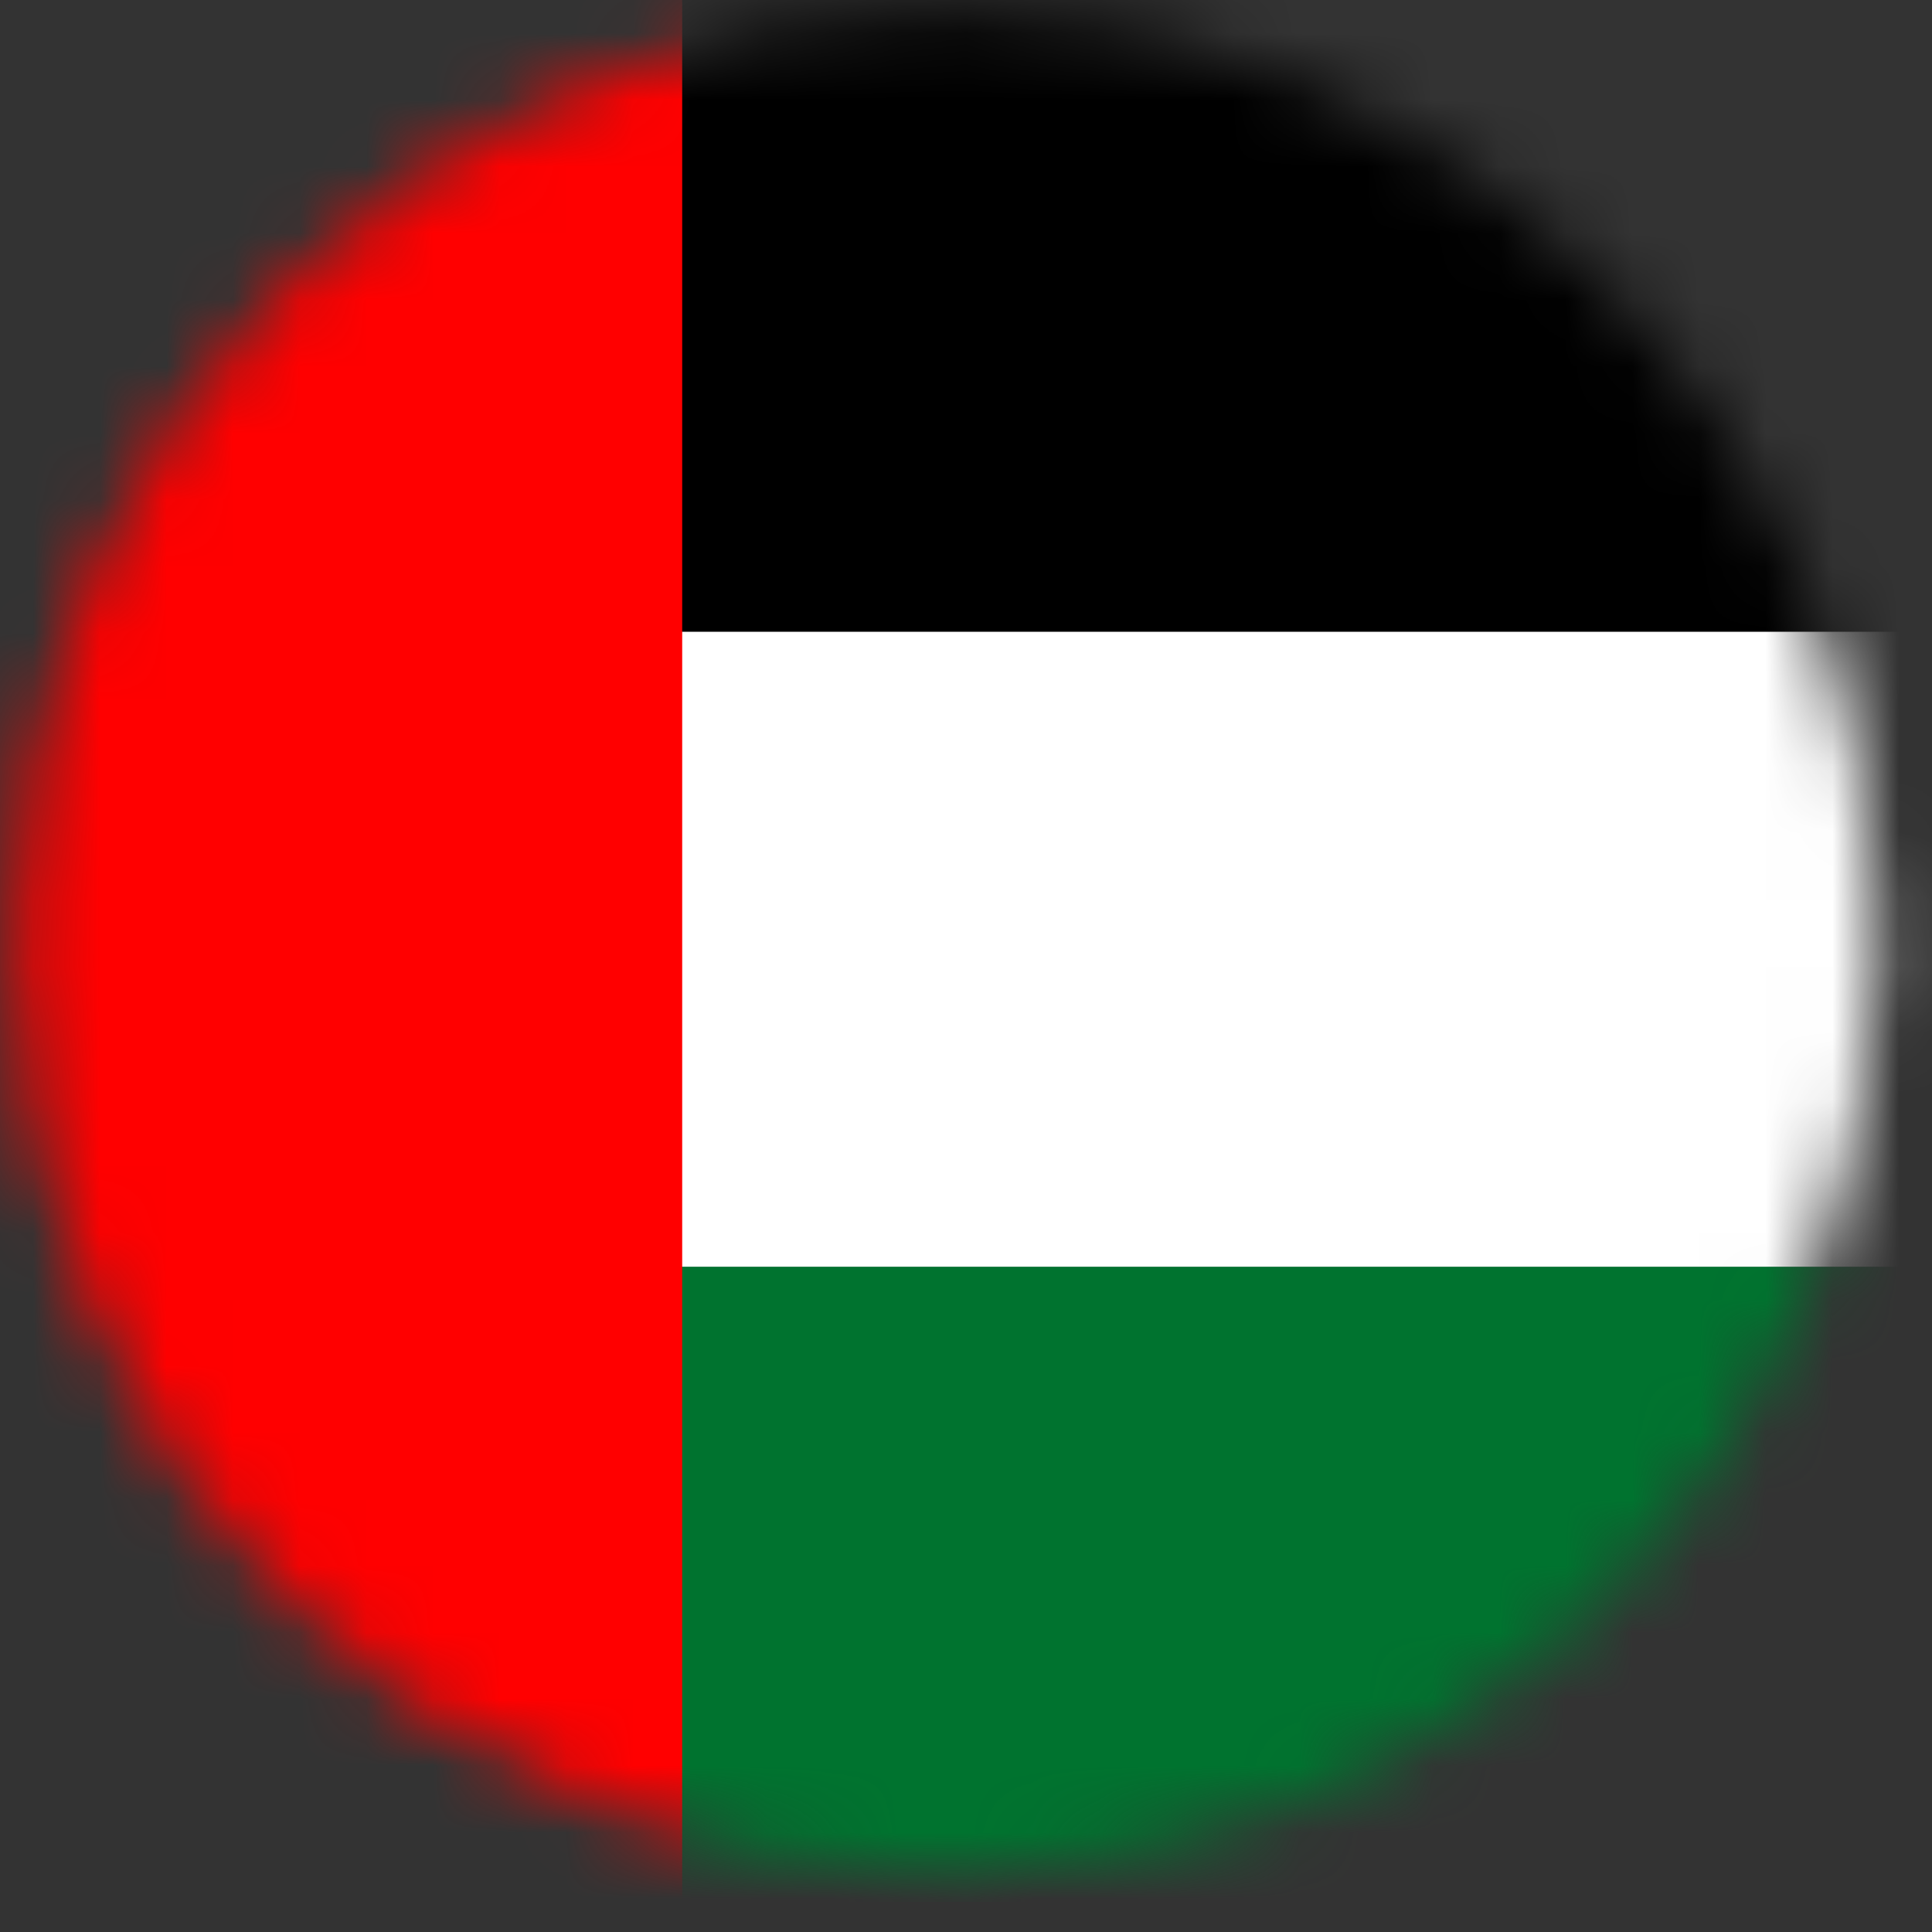
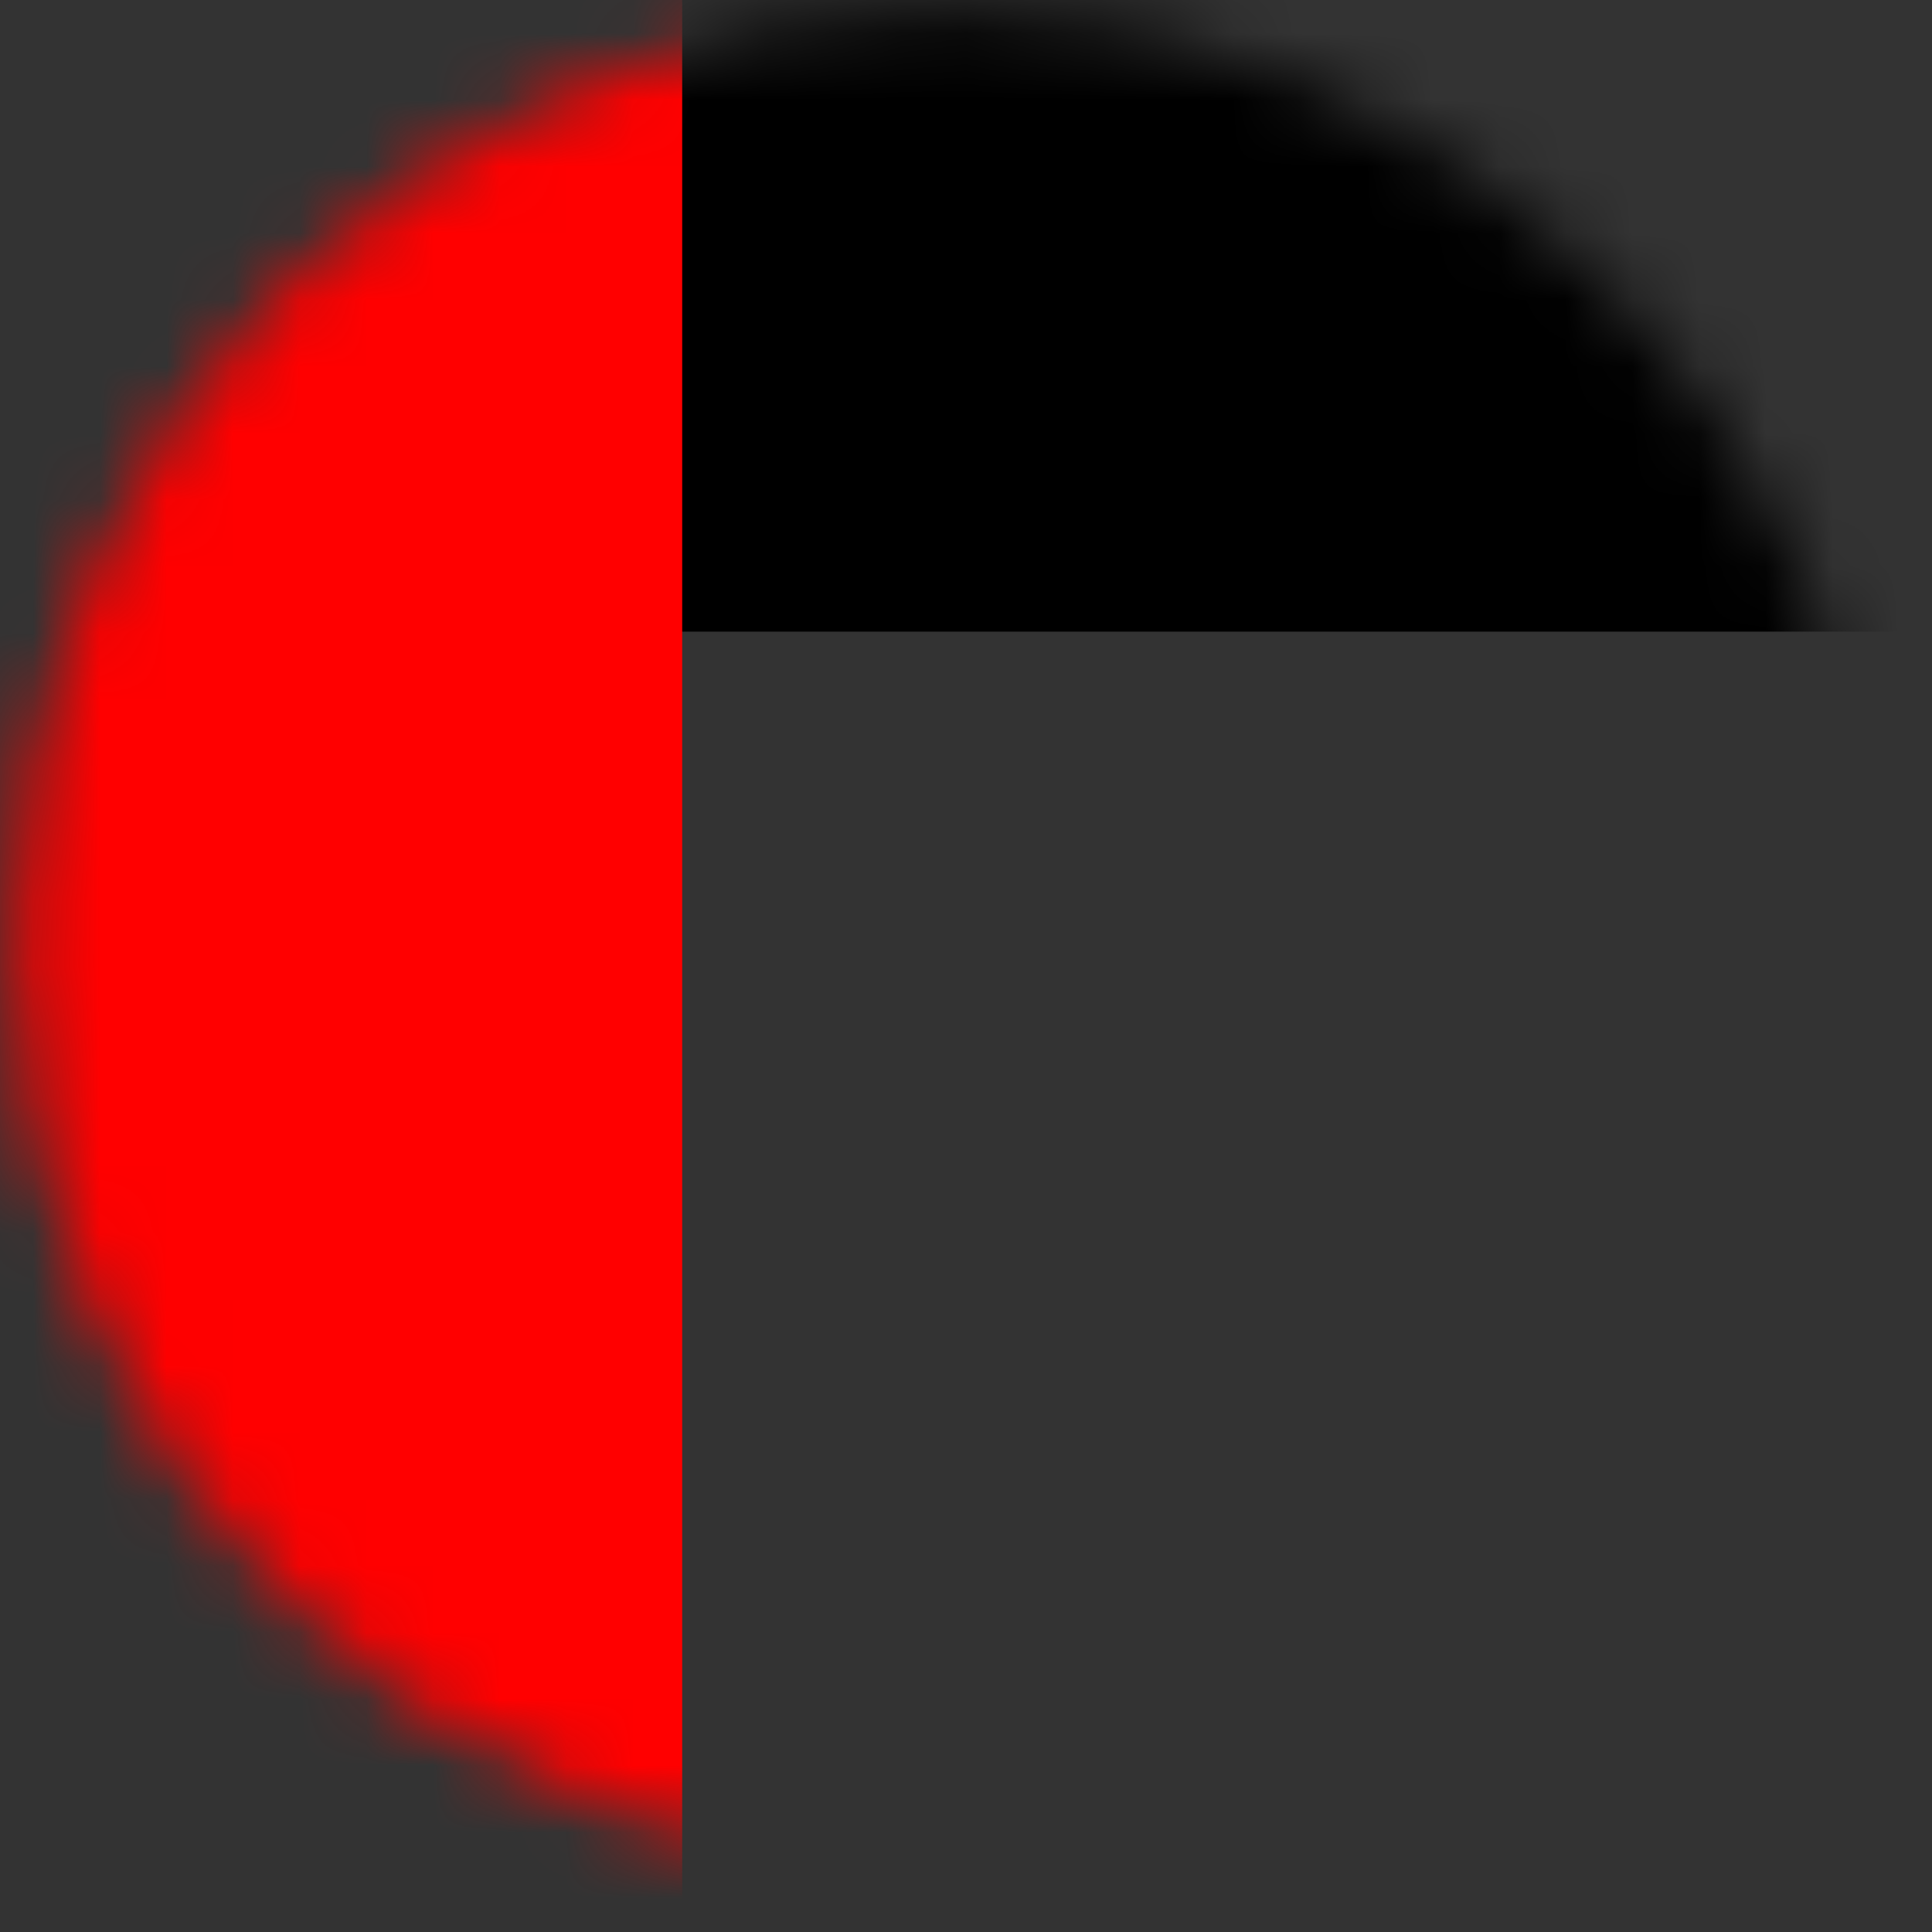
<svg xmlns="http://www.w3.org/2000/svg" width="29" height="29" viewBox="0 0 29 29" fill="none">
  <rect x="0" y="0" width="29" height="29" fill="#333333" stroke="none" />
  <mask id="mask0_967_404" style="mask-type:alpha" maskUnits="userSpaceOnUse" x="0" y="0" width="29" height="29">
    <circle cx="14.198" cy="14.133" r="13.973" fill="#D9D9D9" />
  </mask>
  <g mask="url(#mask0_967_404)">
-     <path d="M-2.868 28.548L35.265 28.548L35.265 19.014L-2.868 19.014L-2.868 28.548Z" fill="#00732F" />
-     <path d="M-2.868 19.014L35.265 19.014L35.265 9.481L-2.868 9.481L-2.868 19.014Z" fill="white" />
    <path d="M-2.868 9.481L35.265 9.481L35.266 -0.052L-2.868 -0.052L-2.868 9.481Z" fill="black" />
    <path d="M-2.868 28.548L10.24 28.548L10.24 -0.052L-2.868 -0.052L-2.868 28.548Z" fill="#FF0000" />
  </g>
</svg>